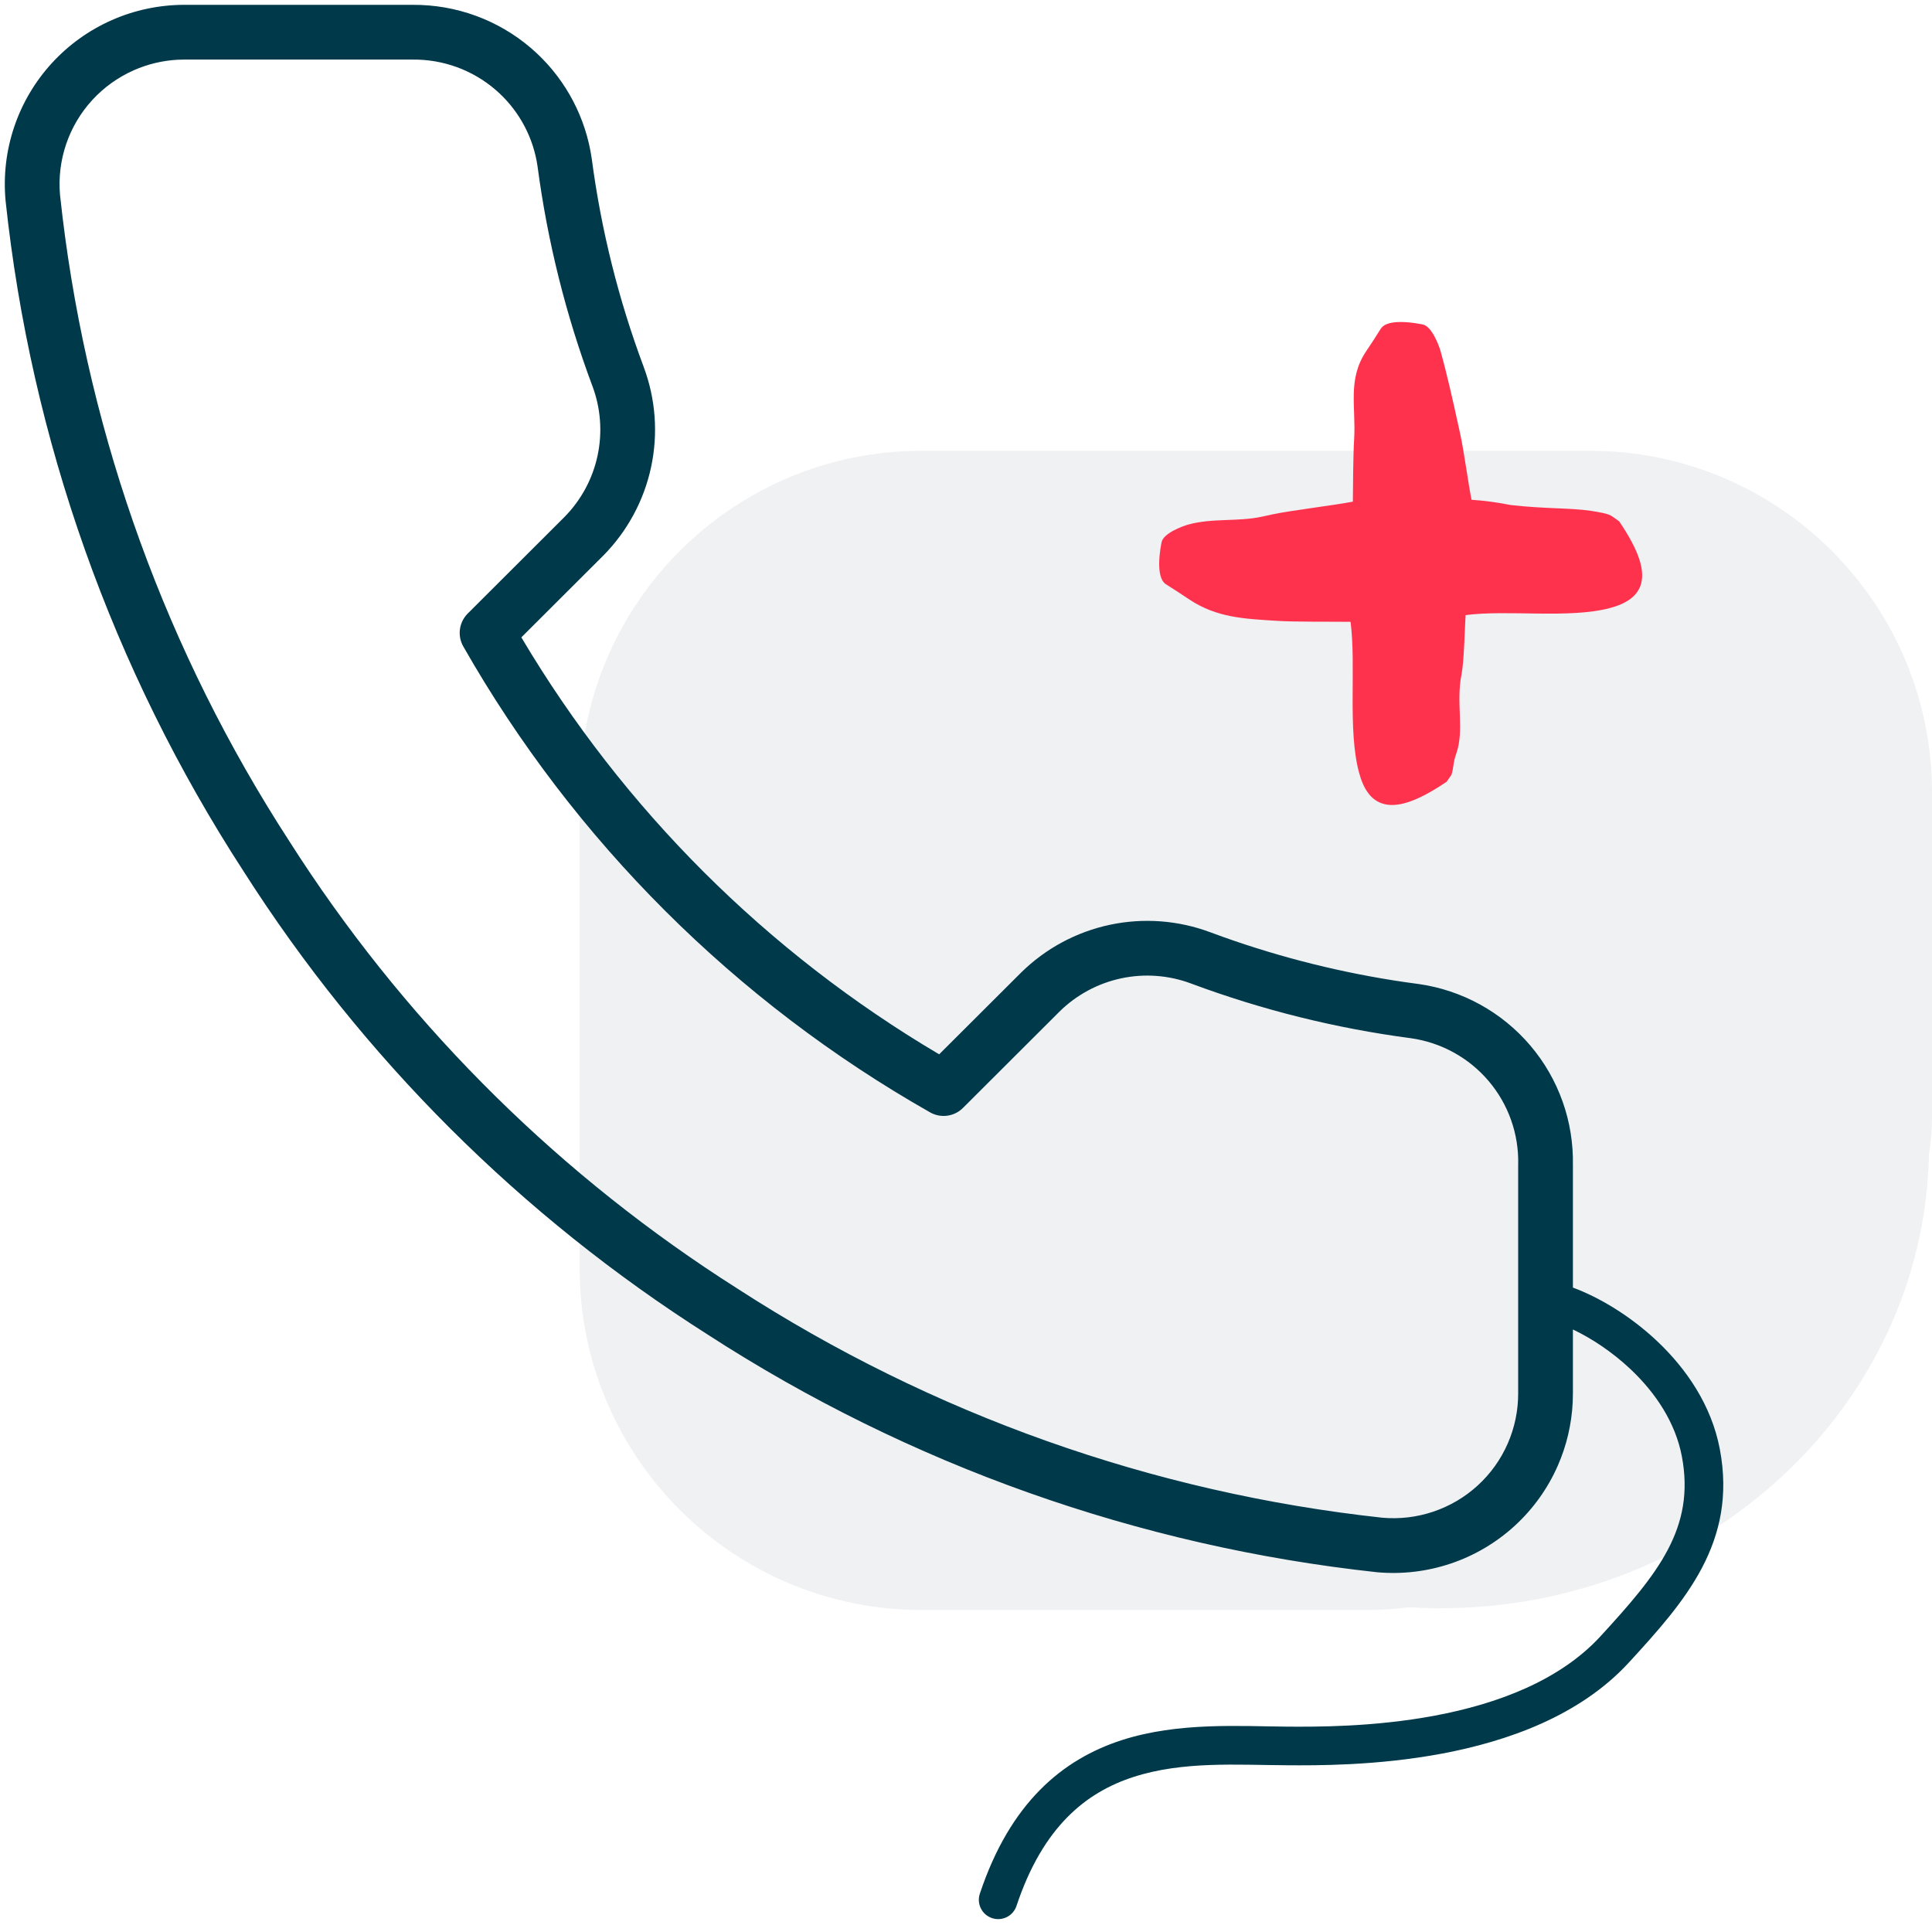
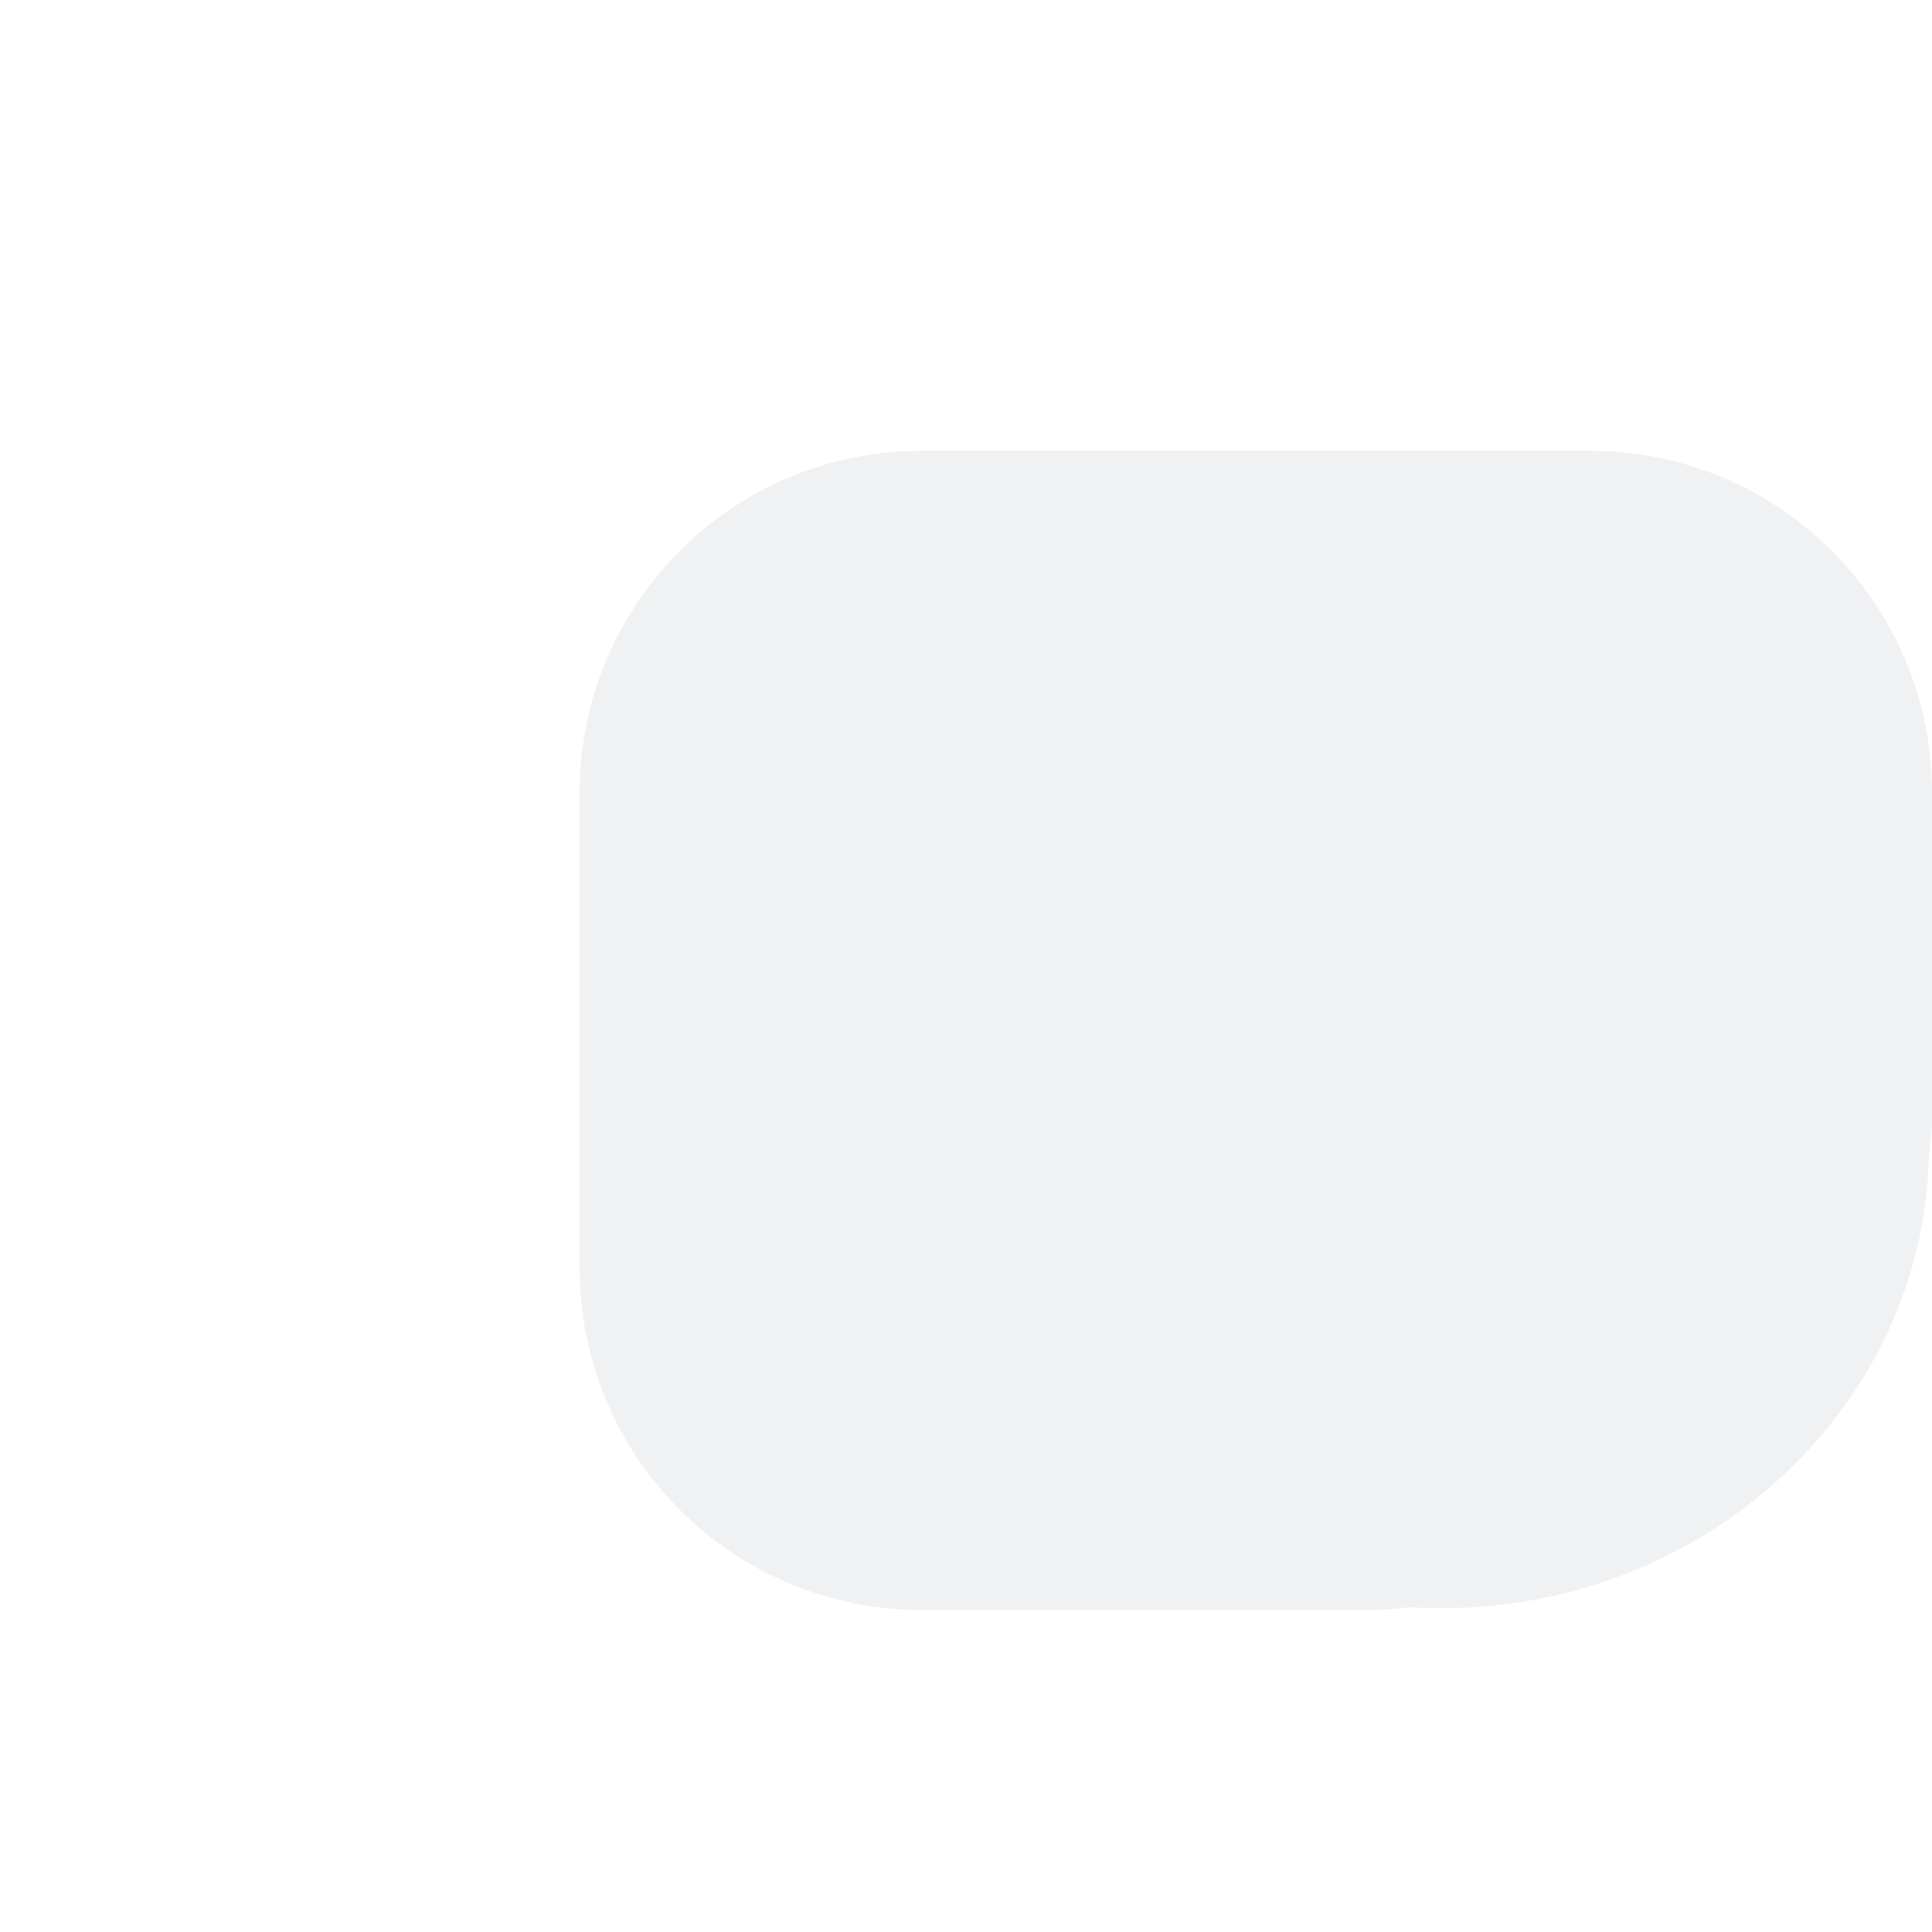
<svg xmlns="http://www.w3.org/2000/svg" width="110" height="110" viewBox="0 0 110 110" fill="none">
  <path d="M90.534 25.667C101.285 25.667 110.001 34.382 110.001 45.133V63.565C110.001 64.306 109.94 65.037 109.826 65.752C109.525 80.058 97.191 91.567 82.016 91.567C81.404 91.567 80.798 91.546 80.196 91.51C79.46 91.611 78.712 91.666 77.957 91.666H52.469C41.718 91.666 33.002 82.951 33.002 72.2V45.133C33.002 34.382 41.718 25.667 52.469 25.667H90.534Z" fill="#F0F1F3" />
-   <path d="M23.486 0.276C25.96 0.256 28.359 1.13 30.236 2.741C32 4.255 33.19 6.321 33.618 8.595L33.694 9.052L33.696 9.066C34.229 13.101 35.218 17.062 36.644 20.875H36.643C37.33 22.701 37.479 24.685 37.071 26.593C36.663 28.502 35.715 30.253 34.341 31.641L34.335 31.646L29.683 36.289C35.486 46.072 43.668 54.237 53.472 60.029L58.128 55.384L58.134 55.378C59.524 54.006 61.279 53.061 63.19 52.654C65.099 52.248 67.086 52.396 68.914 53.081L69.632 53.343C72.991 54.54 76.461 55.403 79.99 55.918L80.748 56.023L80.762 56.024C83.244 56.374 85.511 57.623 87.133 59.532C88.746 61.432 89.606 63.856 89.554 66.346H89.555V73.31C91.035 73.857 92.809 74.906 94.348 76.357C95.992 77.909 97.443 79.992 97.92 82.51C98.922 87.803 95.933 91.182 92.745 94.653C89.942 97.706 85.811 99.145 82.111 99.841C78.387 100.541 74.919 100.517 73.298 100.507C70.404 100.489 67.339 100.265 64.536 101.173C61.867 102.038 59.389 103.965 57.875 108.514C57.683 109.09 57.061 109.402 56.484 109.21C55.908 109.018 55.596 108.396 55.788 107.819C57.511 102.642 60.49 100.172 63.858 99.08C67.093 98.032 70.646 98.291 73.311 98.308C74.924 98.317 78.207 98.336 81.706 97.679C85.229 97.017 88.796 95.698 91.124 93.164C94.392 89.605 96.531 87.005 95.758 82.919C95.392 80.989 94.257 79.297 92.838 77.958C91.774 76.954 90.591 76.187 89.555 75.695V79.311L89.543 79.843C89.483 81.082 89.197 82.302 88.698 83.441C88.128 84.744 87.29 85.913 86.241 86.874C85.192 87.834 83.954 88.566 82.606 89.02C81.257 89.475 79.828 89.644 78.411 89.517C78.402 89.516 78.393 89.515 78.384 89.514C64.81 88.042 51.771 83.413 40.315 75.999V75.998C29.664 69.24 20.632 60.226 13.86 49.595C6.405 38.109 1.765 25.032 0.317 11.424C0.317 11.416 0.316 11.408 0.315 11.4C0.188 9.989 0.355 8.566 0.809 7.223C1.262 5.88 1.99 4.646 2.947 3.6C3.904 2.553 5.069 1.717 6.367 1.145C7.665 0.572 9.069 0.277 10.487 0.275H23.486V0.276ZM10.121 3.401C9.261 3.447 8.414 3.649 7.624 3.997C6.722 4.395 5.912 4.976 5.247 5.703C4.582 6.43 4.076 7.287 3.762 8.219C3.45 9.143 3.332 10.123 3.417 11.095L3.557 12.323C5.095 25.002 9.511 37.17 16.475 47.898L16.482 47.91C22.807 57.844 31.18 66.313 41.038 72.757L41.997 73.374L42.009 73.382C53.05 80.528 65.616 84.99 78.698 86.412C79.682 86.5 80.673 86.383 81.608 86.067C82.546 85.751 83.408 85.243 84.137 84.575C84.866 83.908 85.447 83.096 85.843 82.191C86.239 81.287 86.442 80.31 86.438 79.323V66.346C86.438 66.333 86.438 66.319 86.439 66.307C86.482 64.569 85.883 62.876 84.757 61.549C83.63 60.222 82.054 59.355 80.327 59.111H80.326C76.055 58.548 71.862 57.505 67.826 56.002L67.822 56C66.55 55.523 65.167 55.419 63.838 55.702C62.509 55.985 61.289 56.643 60.323 57.596L54.827 63.081C54.331 63.576 53.566 63.68 52.957 63.334C41.867 57.041 32.684 47.876 26.378 36.807C26.03 36.196 26.134 35.428 26.631 34.932L32.133 29.44C33.084 28.477 33.741 27.264 34.023 25.941C34.306 24.616 34.203 23.238 33.726 21.97L33.724 21.966C32.218 17.938 31.173 13.752 30.608 9.489L30.556 9.172C30.259 7.594 29.432 6.158 28.206 5.106C26.899 3.985 25.226 3.375 23.501 3.392H10.49L10.121 3.401Z" fill="#00394A" />
-   <path d="M92.088 29.61C91.638 29.296 91.721 29.27 90.57 29.083C89.304 28.905 88.071 28.982 86.031 28.757C85.289 28.609 84.539 28.506 83.783 28.455C83.602 27.57 83.341 25.62 83.146 24.744L83.018 24.157C82.716 22.788 82.404 21.372 82.019 19.989C81.918 19.631 81.515 18.588 81.02 18.479C80.895 18.452 80.174 18.301 79.54 18.339C79.137 18.363 78.772 18.464 78.612 18.721C78.351 19.148 78.058 19.586 77.776 20.01C76.711 21.607 77.207 23.159 77.1 24.986C77.04 26.003 77.037 27.549 77.026 28.562C76.02 28.76 73.423 29.074 72.427 29.291L71.843 29.418C70.476 29.714 69.026 29.486 67.647 29.868C67.288 29.969 66.245 30.366 66.138 30.863C66.096 31.068 65.729 32.86 66.393 33.272C66.82 33.535 67.259 33.829 67.686 34.113C69.287 35.185 70.876 35.23 72.703 35.348C73.749 35.416 75.854 35.39 76.895 35.404C77.224 37.916 76.72 41.533 77.376 43.98C77.63 44.934 78.046 45.506 78.644 45.728C79.478 46.039 80.646 45.666 82.315 44.543L82.369 44.504L82.638 44.119C82.784 43.66 82.716 43.468 82.908 42.925C83.395 41.548 82.882 40.055 83.214 38.39C83.362 37.629 83.395 35.795 83.445 35.022C85.832 34.705 89.325 35.236 91.652 34.623C92.601 34.371 93.171 33.962 93.393 33.369C93.707 32.537 93.328 31.367 92.195 29.69" fill="#FF324E" />
</svg>